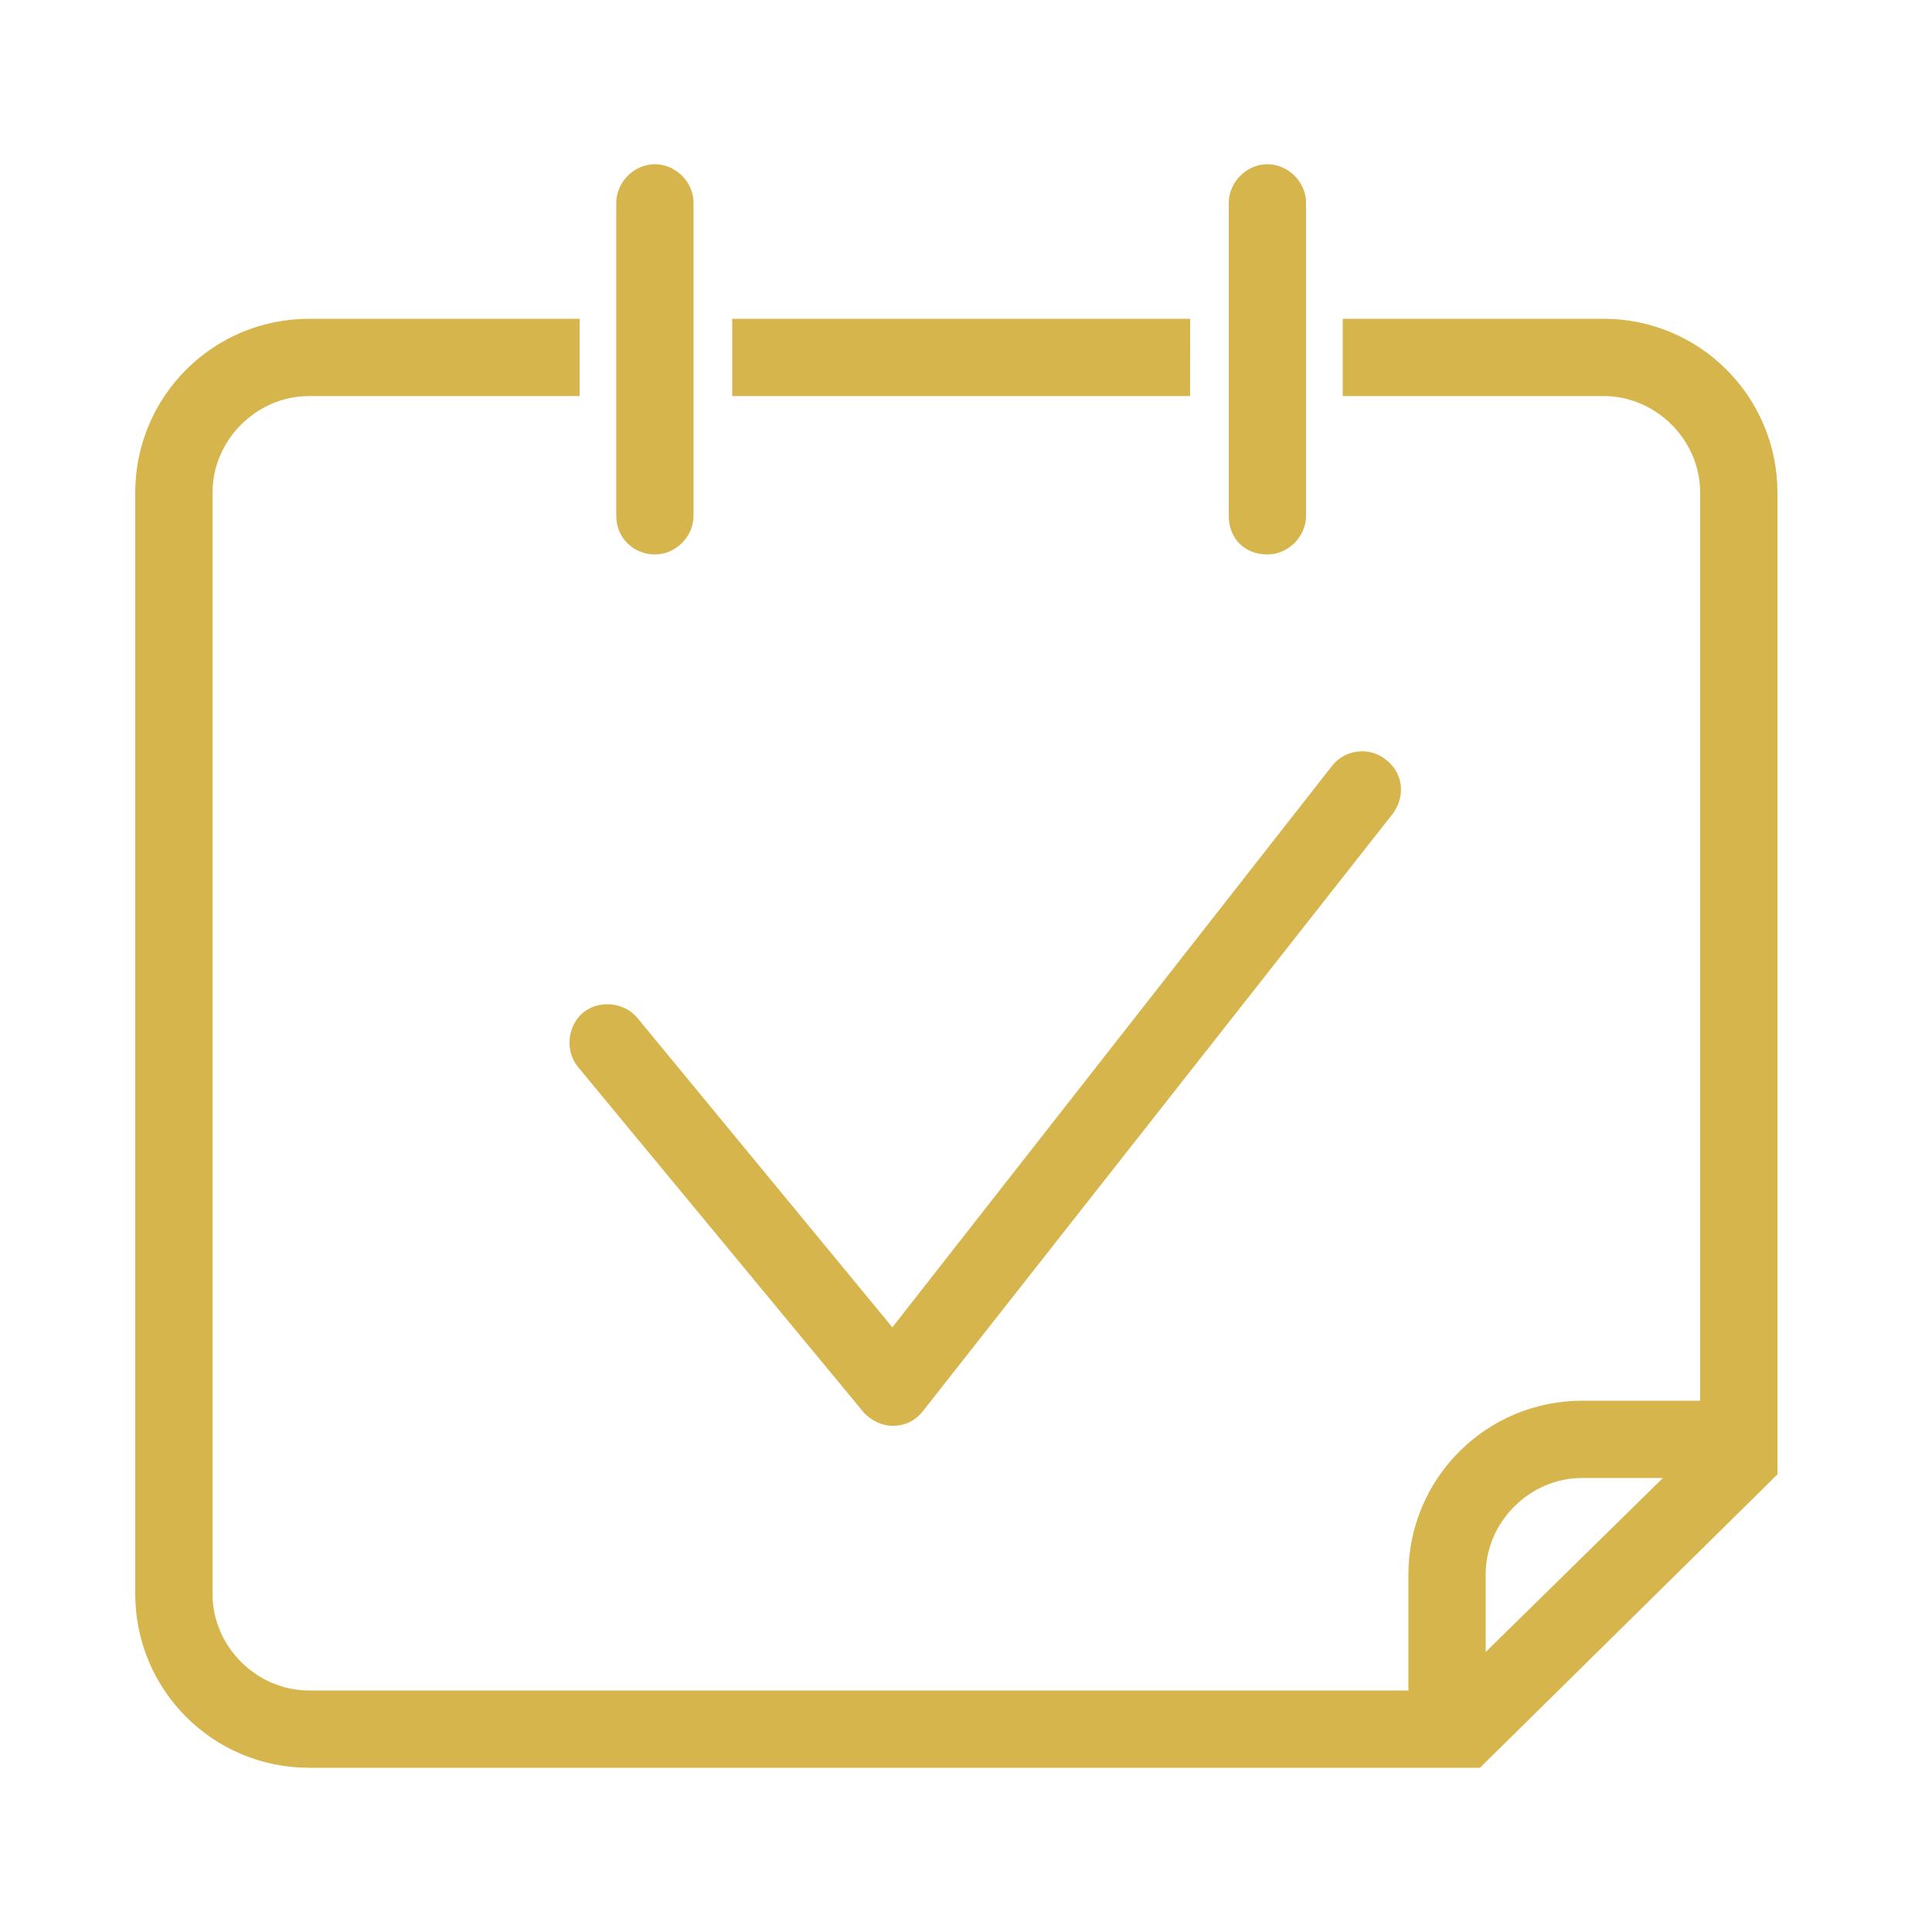
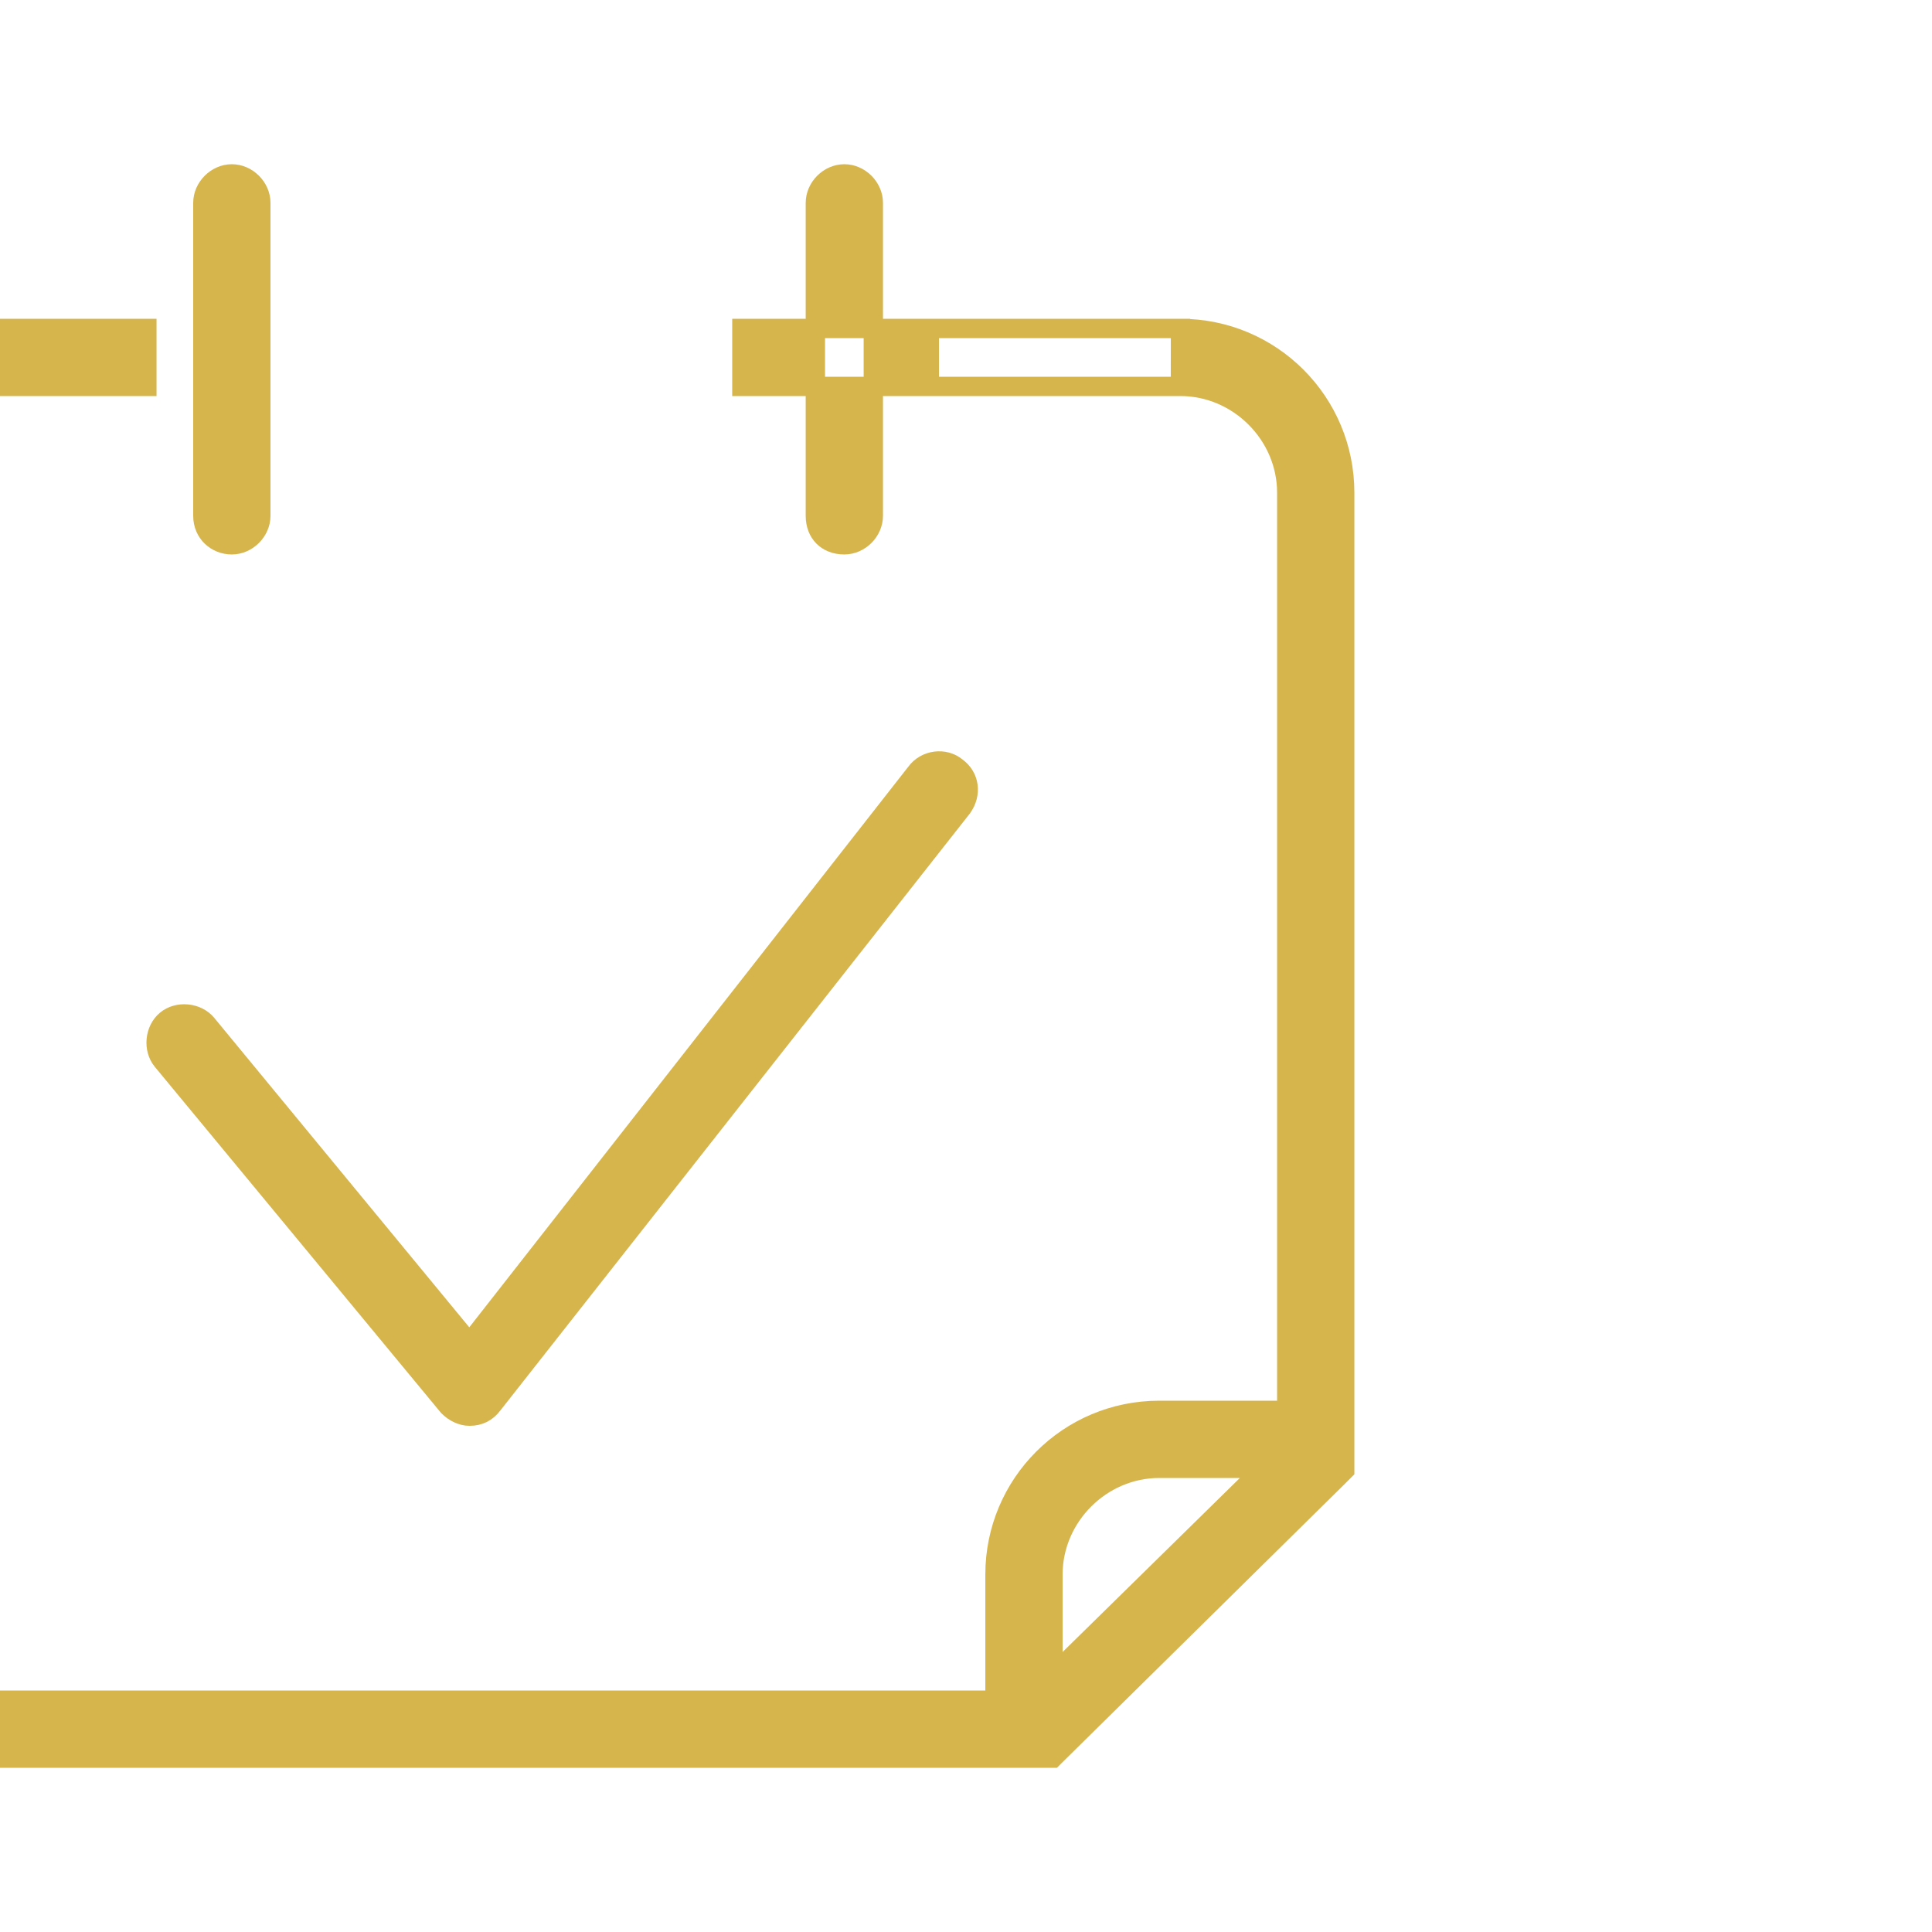
<svg xmlns="http://www.w3.org/2000/svg" viewBox="0 0 100 100" fill-rule="evenodd">
-   <path d="m61.102 17h-22.703v3h22.699zm21.898 0h-13v3h13c3 0 5.5 2.5 5.5 5.5v47.5h-6.602c-4.699 0-8.5 3.801-8.5 8.5v6.5h-57.398c-3 0-5.5-2.5-5.5-5.5v-57c0-3 2.5-5.5 5.5-5.5h13.5v-3h-13.5c-4.699 0-8.5 3.801-8.5 8.5v57c0 4.699 3.801 8.5 8.5 8.5h60.398l0.102-0.102 14.602-14.398 0.398-0.398v-50.602c0-4.699-3.801-8.5-8.5-8.5zm-6.602 69.699v-5.199c0-3 2.5-5.5 5.5-5.5h5.398zm-42.5-58.5c0.801 0 1.5-0.699 1.5-1.5v-16.199c0-0.801-0.699-1.5-1.5-1.5-0.801 0-1.5 0.699-1.5 1.5v16.199c0 0.902 0.703 1.5 1.5 1.5zm31.703 0c0.801 0 1.5-0.699 1.5-1.5v-16.199c0-0.801-0.699-1.5-1.5-1.5-0.801 0-1.5 0.699-1.5 1.5v16.199c0 0.902 0.598 1.5 1.5 1.5zm-20.5 44.602c0.301 0.301 0.699 0.5 1.102 0.5 0.5 0 0.898-0.199 1.199-0.602l24.301-30.898c0.5-0.699 0.398-1.602-0.301-2.102-0.602-0.5-1.602-0.398-2.102 0.301l-23.102 29.5-13.598-16.5c-0.5-0.602-1.5-0.699-2.102-0.199s-0.699 1.5-0.199 2.102z" fill="#d7b54d" stroke-width="1" stroke="#d7b54d" />
+   <path d="m61.102 17h-22.703v3h22.699zh-13v3h13c3 0 5.5 2.5 5.5 5.5v47.5h-6.602c-4.699 0-8.5 3.801-8.5 8.5v6.5h-57.398c-3 0-5.5-2.5-5.5-5.5v-57c0-3 2.5-5.5 5.5-5.5h13.5v-3h-13.5c-4.699 0-8.5 3.801-8.5 8.5v57c0 4.699 3.801 8.5 8.5 8.5h60.398l0.102-0.102 14.602-14.398 0.398-0.398v-50.602c0-4.699-3.801-8.5-8.5-8.5zm-6.602 69.699v-5.199c0-3 2.5-5.5 5.5-5.5h5.398zm-42.5-58.5c0.801 0 1.5-0.699 1.5-1.5v-16.199c0-0.801-0.699-1.5-1.5-1.5-0.801 0-1.5 0.699-1.5 1.5v16.199c0 0.902 0.703 1.5 1.5 1.5zm31.703 0c0.801 0 1.5-0.699 1.5-1.5v-16.199c0-0.801-0.699-1.5-1.5-1.5-0.801 0-1.5 0.699-1.5 1.5v16.199c0 0.902 0.598 1.5 1.5 1.5zm-20.5 44.602c0.301 0.301 0.699 0.5 1.102 0.5 0.5 0 0.898-0.199 1.199-0.602l24.301-30.898c0.5-0.699 0.398-1.602-0.301-2.102-0.602-0.5-1.602-0.398-2.102 0.301l-23.102 29.5-13.598-16.5c-0.5-0.602-1.5-0.699-2.102-0.199s-0.699 1.5-0.199 2.102z" fill="#d7b54d" stroke-width="1" stroke="#d7b54d" />
</svg>